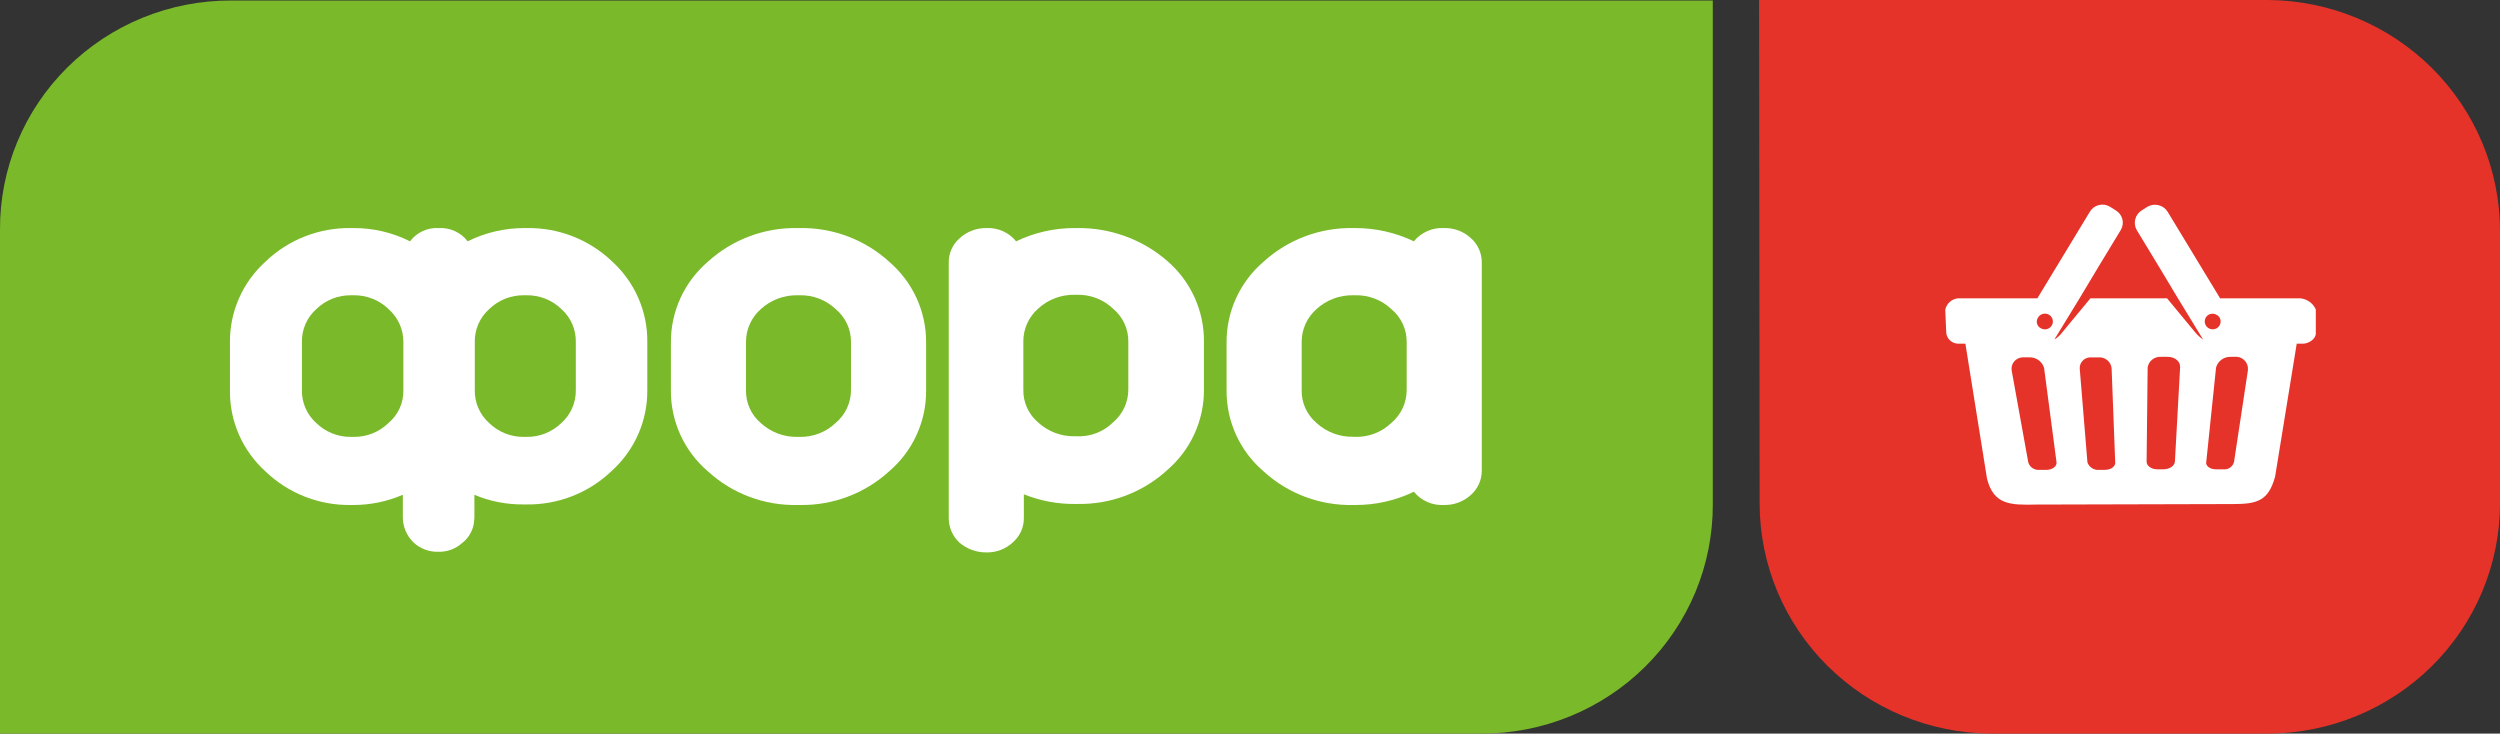
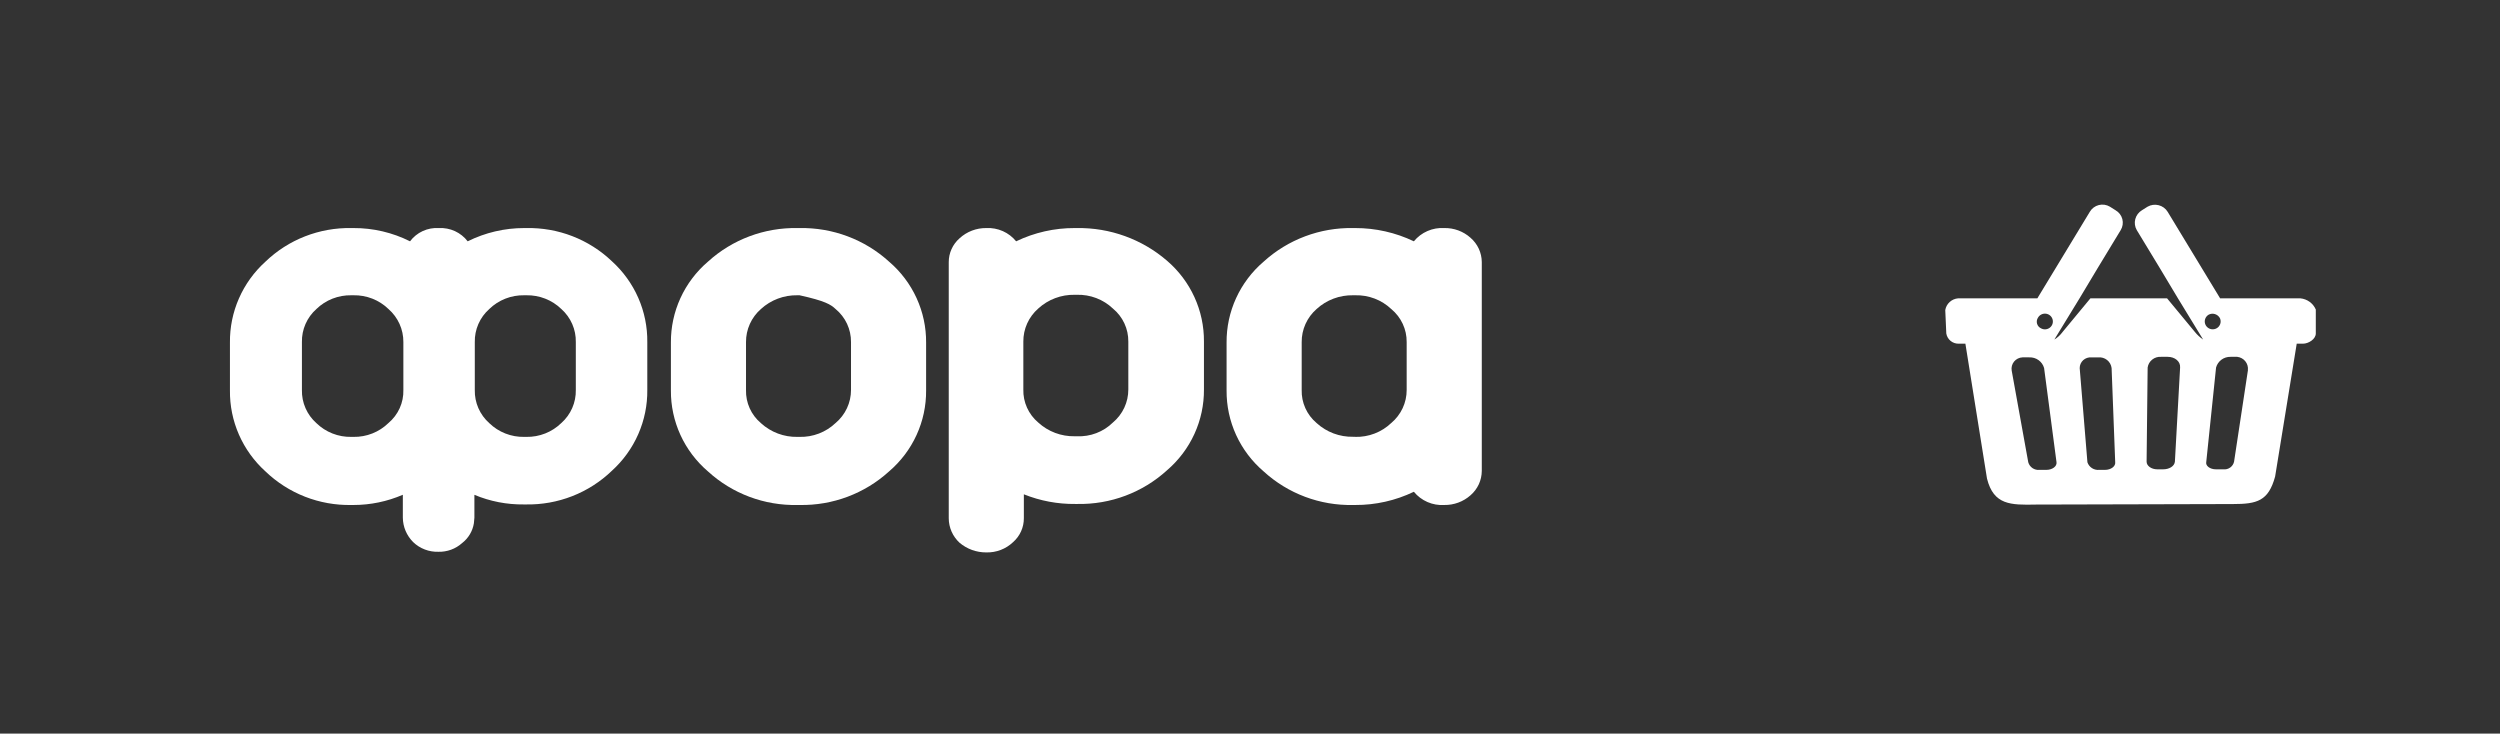
<svg xmlns="http://www.w3.org/2000/svg" width="259" height="76" viewBox="0 0 259 76" fill="none">
  <rect x="0" y="0" width="259" height="76" fill="#333333" stroke="none" />
-   <path d="M177.446 0.053H23.933C20.784 0.045 17.664 0.655 14.753 1.845C11.842 3.036 9.199 4.785 6.974 6.991C4.749 9.197 2.988 11.817 1.791 14.699C0.594 17.582 -0.014 20.67 0 23.787V76H153.459C156.611 76.009 159.735 75.401 162.649 74.211C165.563 73.021 168.211 71.274 170.44 69.068C172.669 66.862 174.435 64.243 175.638 61.359C176.84 58.476 177.454 55.386 177.446 52.267V0.053Z" fill="#7AB929" />
  <path d="M54.529 23.627H54.314C52.279 23.625 50.27 24.095 48.452 25C48.105 24.547 47.652 24.184 47.132 23.945C46.611 23.706 46.039 23.597 45.466 23.627C44.892 23.591 44.318 23.698 43.796 23.937C43.275 24.177 42.822 24.542 42.48 25C40.663 24.089 38.654 23.618 36.617 23.627H36.403C34.76 23.597 33.127 23.889 31.599 24.486C30.071 25.083 28.678 25.974 27.5 27.108C26.325 28.171 25.39 29.467 24.756 30.912C24.122 32.357 23.804 33.919 23.822 35.494V40.451C23.804 42.026 24.122 43.587 24.756 45.033C25.39 46.478 26.325 47.774 27.5 48.837C28.678 49.97 30.071 50.861 31.599 51.459C33.127 52.056 34.76 52.348 36.403 52.317H36.617C38.378 52.317 40.12 51.956 41.734 51.257V53.63C41.744 54.581 42.128 55.489 42.806 56.163C43.15 56.495 43.559 56.755 44.008 56.926C44.456 57.099 44.936 57.179 45.416 57.164C46.32 57.189 47.199 56.867 47.869 56.267C48.527 55.76 48.965 55.025 49.095 54.209C49.095 53.997 49.148 53.84 49.148 53.628V51.263C50.766 51.942 52.508 52.282 54.265 52.26H54.48C56.122 52.291 57.755 51.999 59.283 51.402C60.811 50.804 62.204 49.913 63.382 48.78C64.557 47.717 65.493 46.421 66.126 44.975C66.76 43.53 67.078 41.969 67.06 40.394V35.441C67.078 33.866 66.76 32.304 66.126 30.859C65.493 29.414 64.557 28.118 63.382 27.055C62.206 25.936 60.819 25.056 59.3 24.468C57.781 23.88 56.16 23.595 54.529 23.627ZM54.529 45.261H54.314C53.645 45.275 52.979 45.156 52.357 44.911C51.734 44.667 51.168 44.302 50.69 43.838C50.205 43.407 49.82 42.878 49.561 42.286C49.302 41.695 49.175 41.055 49.189 40.41V35.441C49.175 34.797 49.302 34.157 49.561 33.565C49.82 32.974 50.205 32.444 50.69 32.014C51.168 31.549 51.734 31.185 52.357 30.94C52.979 30.696 53.645 30.577 54.314 30.59H54.529C55.198 30.577 55.864 30.696 56.486 30.94C57.109 31.185 57.676 31.549 58.154 32.014C58.638 32.444 59.023 32.974 59.282 33.565C59.541 34.157 59.668 34.797 59.654 35.441V40.398C59.668 41.042 59.541 41.682 59.282 42.274C59.023 42.865 58.638 43.395 58.154 43.825C57.677 44.291 57.11 44.659 56.488 44.905C55.865 45.152 55.199 45.273 54.529 45.261ZM36.619 45.261H36.405C35.735 45.275 35.07 45.156 34.447 44.911C33.825 44.667 33.258 44.302 32.78 43.838C32.295 43.407 31.91 42.878 31.651 42.286C31.392 41.695 31.265 41.055 31.279 40.41V35.441C31.265 34.797 31.392 34.157 31.651 33.565C31.91 32.974 32.295 32.444 32.78 32.014C33.258 31.549 33.825 31.185 34.447 30.94C35.07 30.696 35.735 30.577 36.405 30.59H36.619C37.289 30.577 37.954 30.696 38.577 30.94C39.199 31.185 39.766 31.549 40.244 32.014C40.734 32.442 41.126 32.97 41.393 33.561C41.66 34.153 41.795 34.794 41.789 35.441V40.398C41.807 41.047 41.677 41.692 41.41 42.285C41.142 42.878 40.744 43.404 40.244 43.825C39.767 44.291 39.201 44.659 38.578 44.905C37.956 45.152 37.29 45.273 36.619 45.261Z" fill="white" />
-   <path d="M82.833 23.627H82.618C79.189 23.564 75.867 24.81 73.343 27.108C72.128 28.147 71.156 29.436 70.493 30.884C69.831 32.332 69.494 33.905 69.506 35.494V40.451C69.494 42.04 69.831 43.613 70.493 45.061C71.156 46.509 72.128 47.797 73.343 48.837C75.862 51.143 79.188 52.391 82.618 52.317H82.833C86.262 52.381 89.584 51.135 92.108 48.837C93.323 47.797 94.296 46.509 94.958 45.061C95.621 43.613 95.957 42.04 95.945 40.451V35.494C95.957 33.905 95.621 32.332 94.958 30.884C94.296 29.436 93.323 28.147 92.108 27.108C89.584 24.81 86.262 23.564 82.833 23.627ZM82.833 45.261H82.618C81.218 45.29 79.861 44.779 78.833 43.838C78.333 43.417 77.935 42.891 77.667 42.297C77.4 41.704 77.27 41.06 77.287 40.41V35.441C77.282 34.794 77.417 34.153 77.684 33.561C77.951 32.97 78.342 32.442 78.833 32.014C79.861 31.072 81.218 30.562 82.618 30.59H82.833C83.519 30.572 84.202 30.688 84.843 30.932C85.483 31.177 86.069 31.544 86.565 32.014C87.072 32.432 87.478 32.956 87.755 33.549C88.031 34.142 88.171 34.788 88.164 35.441V40.398C88.166 41.05 88.023 41.694 87.747 42.286C87.471 42.878 87.067 43.404 86.565 43.825C86.07 44.297 85.485 44.667 84.844 44.913C84.204 45.16 83.52 45.278 82.833 45.261Z" fill="white" />
+   <path d="M82.833 23.627H82.618C79.189 23.564 75.867 24.81 73.343 27.108C72.128 28.147 71.156 29.436 70.493 30.884C69.831 32.332 69.494 33.905 69.506 35.494V40.451C69.494 42.04 69.831 43.613 70.493 45.061C71.156 46.509 72.128 47.797 73.343 48.837C75.862 51.143 79.188 52.391 82.618 52.317H82.833C86.262 52.381 89.584 51.135 92.108 48.837C93.323 47.797 94.296 46.509 94.958 45.061C95.621 43.613 95.957 42.04 95.945 40.451V35.494C95.957 33.905 95.621 32.332 94.958 30.884C94.296 29.436 93.323 28.147 92.108 27.108C89.584 24.81 86.262 23.564 82.833 23.627ZM82.833 45.261H82.618C81.218 45.29 79.861 44.779 78.833 43.838C78.333 43.417 77.935 42.891 77.667 42.297C77.4 41.704 77.27 41.06 77.287 40.41V35.441C77.282 34.794 77.417 34.153 77.684 33.561C77.951 32.97 78.342 32.442 78.833 32.014C79.861 31.072 81.218 30.562 82.618 30.59H82.833C85.483 31.177 86.069 31.544 86.565 32.014C87.072 32.432 87.478 32.956 87.755 33.549C88.031 34.142 88.171 34.788 88.164 35.441V40.398C88.166 41.05 88.023 41.694 87.747 42.286C87.471 42.878 87.067 43.404 86.565 43.825C86.07 44.297 85.485 44.667 84.844 44.913C84.204 45.16 83.52 45.278 82.833 45.261Z" fill="white" />
  <path d="M111.563 23.627H111.349C109.244 23.618 107.164 24.088 105.272 25C104.903 24.545 104.431 24.183 103.894 23.944C103.356 23.706 102.769 23.597 102.181 23.627C101.153 23.616 100.161 23.995 99.409 24.688C99.055 24.998 98.772 25.38 98.579 25.808C98.386 26.236 98.287 26.699 98.29 27.167V53.696C98.292 54.171 98.393 54.641 98.585 55.077C98.777 55.512 99.058 55.904 99.409 56.228C100.181 56.882 101.165 57.237 102.181 57.23C102.691 57.243 103.198 57.156 103.674 56.974C104.15 56.792 104.584 56.518 104.952 56.169C105.306 55.858 105.589 55.477 105.782 55.049C105.975 54.621 106.074 54.158 106.071 53.69V51.21C107.763 51.891 109.576 52.231 111.402 52.211H111.617C115.046 52.275 118.368 51.029 120.892 48.731C122.107 47.691 123.08 46.403 123.742 44.955C124.405 43.507 124.741 41.934 124.729 40.345V35.388C124.741 33.799 124.405 32.226 123.742 30.778C123.08 29.33 122.107 28.041 120.892 27.002C118.31 24.777 114.987 23.575 111.563 23.627ZM111.563 45.197H111.349C109.948 45.226 108.591 44.716 107.563 43.774C107.063 43.353 106.665 42.827 106.398 42.234C106.13 41.641 106 40.996 106.018 40.347V35.39C106.012 34.743 106.148 34.102 106.414 33.51C106.681 32.919 107.073 32.391 107.563 31.963C108.591 31.021 109.948 30.511 111.349 30.54H111.563C112.249 30.521 112.933 30.637 113.573 30.881C114.214 31.126 114.799 31.493 115.295 31.963C115.802 32.381 116.208 32.905 116.485 33.498C116.762 34.091 116.901 34.737 116.894 35.39V40.347C116.896 40.999 116.754 41.644 116.478 42.236C116.201 42.828 115.798 43.353 115.295 43.774C114.806 44.254 114.222 44.628 113.58 44.873C112.938 45.118 112.251 45.228 111.563 45.197Z" fill="white" />
  <path d="M152.34 24.628C151.597 23.963 150.624 23.605 149.622 23.627C149.025 23.591 148.428 23.697 147.881 23.936C147.334 24.175 146.853 24.539 146.477 25C144.583 24.093 142.505 23.624 140.4 23.627H140.186C136.757 23.564 133.435 24.81 130.911 27.108C129.695 28.147 128.723 29.436 128.06 30.884C127.398 32.332 127.061 33.905 127.074 35.494V40.451C127.061 42.04 127.398 43.613 128.06 45.061C128.723 46.509 129.695 47.797 130.911 48.837C133.43 51.143 136.755 52.391 140.186 52.317H140.4C142.505 52.327 144.584 51.858 146.477 50.947C146.853 51.407 147.335 51.772 147.882 52.01C148.429 52.248 149.025 52.354 149.622 52.317C150.623 52.334 151.594 51.977 152.34 51.316C152.706 51.001 153.001 50.612 153.203 50.176C153.405 49.739 153.511 49.264 153.513 48.784V27.15C153.509 26.672 153.403 26.199 153.201 25.764C152.999 25.33 152.705 24.942 152.34 24.628ZM140.4 45.25H140.186C138.785 45.279 137.428 44.769 136.4 43.827C135.9 43.406 135.502 42.88 135.235 42.287C134.967 41.694 134.837 41.049 134.855 40.4V35.441C134.849 34.794 134.985 34.153 135.251 33.561C135.518 32.97 135.91 32.442 136.4 32.014C137.428 31.072 138.785 30.562 140.186 30.59H140.4C141.086 30.572 141.77 30.688 142.41 30.932C143.051 31.176 143.636 31.544 144.132 32.014C144.639 32.432 145.045 32.956 145.322 33.549C145.599 34.142 145.738 34.788 145.731 35.441V40.398C145.733 41.05 145.591 41.694 145.315 42.286C145.038 42.878 144.635 43.404 144.132 43.825C143.637 44.297 143.052 44.667 142.412 44.913C141.771 45.16 141.087 45.278 140.4 45.261V45.25Z" fill="white" />
-   <path d="M234.96 0H182.243L182.297 52.16C182.302 58.463 184.827 64.508 189.321 68.975C193.816 73.441 199.914 75.967 206.283 76H234.96C241.33 75.981 247.434 73.469 251.938 69.012C256.442 64.555 258.981 58.516 259 52.214V23.89C258.985 17.577 256.45 11.525 251.948 7.051C247.446 2.577 241.341 0.043 234.96 0Z" fill="#E6332A" />
  <path d="M238.319 30.907H230.005L224.568 21.941C224.36 21.602 224.026 21.357 223.637 21.259C223.249 21.16 222.837 21.215 222.489 21.413L221.904 21.782C221.561 21.988 221.314 22.319 221.214 22.703C221.114 23.088 221.17 23.495 221.37 23.84L223.769 27.795L225.634 30.907L228.245 35.178C227.921 34.957 227.632 34.691 227.387 34.387L224.508 30.907H216.567L213.688 34.387C213.457 34.704 213.166 34.973 212.83 35.178L215.441 30.907L217.306 27.795L219.705 23.84C219.809 23.67 219.877 23.482 219.906 23.287C219.936 23.091 219.925 22.891 219.876 22.7C219.826 22.508 219.738 22.328 219.617 22.171C219.496 22.013 219.344 21.881 219.171 21.782L218.586 21.413C218.415 21.31 218.225 21.243 218.027 21.213C217.829 21.184 217.627 21.195 217.434 21.244C217.24 21.293 217.058 21.38 216.899 21.5C216.74 21.62 216.606 21.77 216.506 21.941L211.07 30.907H202.863C202.536 30.933 202.227 31.067 201.986 31.287C201.744 31.506 201.584 31.8 201.529 32.12L201.636 34.546C201.685 34.847 201.842 35.12 202.079 35.315C202.315 35.51 202.615 35.613 202.923 35.606H203.615L205.853 49.584C206.545 52.326 208.305 52.326 210.916 52.273L231.332 52.22C233.837 52.22 235.01 51.904 235.702 49.371L237.94 35.606H238.583C239.168 35.606 239.917 35.131 239.917 34.546V32.067C239.78 31.749 239.56 31.474 239.279 31.27C238.998 31.066 238.666 30.941 238.319 30.907ZM211.135 32.911C211.214 32.77 211.333 32.656 211.478 32.582C211.623 32.508 211.786 32.479 211.948 32.497C212.11 32.516 212.263 32.581 212.387 32.685C212.511 32.789 212.601 32.928 212.646 33.083C212.691 33.238 212.688 33.402 212.638 33.556C212.588 33.709 212.493 33.844 212.366 33.944C212.238 34.044 212.083 34.105 211.921 34.118C211.759 34.131 211.596 34.096 211.454 34.018C211.354 33.972 211.265 33.905 211.193 33.822C211.122 33.739 211.069 33.642 211.039 33.537C211.008 33.431 211.001 33.321 211.018 33.213C211.034 33.105 211.074 33.002 211.135 32.911ZM211.992 48.68H211.3C211.041 48.706 210.782 48.642 210.567 48.497C210.353 48.352 210.197 48.137 210.127 47.889L208.412 38.396C208.384 38.231 208.39 38.062 208.433 37.901C208.475 37.739 208.552 37.589 208.658 37.459C208.764 37.329 208.896 37.223 209.047 37.148C209.198 37.073 209.363 37.03 209.531 37.023H210.224C210.57 37.006 210.912 37.107 211.193 37.308C211.474 37.509 211.677 37.799 211.769 38.13L213.055 47.887C213.115 48.309 212.627 48.68 211.988 48.68H211.992ZM218.069 48.68H217.482C217.217 48.706 216.951 48.642 216.728 48.498C216.505 48.355 216.338 48.139 216.256 47.889L215.456 38.133C215.456 37.978 215.489 37.825 215.552 37.684C215.615 37.542 215.707 37.415 215.822 37.311C215.938 37.207 216.074 37.128 216.222 37.079C216.37 37.029 216.527 37.011 216.682 37.025H217.375C217.706 36.993 218.038 37.091 218.297 37.298C218.556 37.505 218.723 37.805 218.762 38.133L219.135 47.889C219.184 48.309 218.704 48.68 218.065 48.68H218.069ZM225.319 47.832C225.265 48.307 224.731 48.623 224.093 48.623H223.507C222.864 48.623 222.388 48.254 222.388 47.832L222.496 38.075C222.543 37.752 222.712 37.458 222.969 37.253C223.225 37.048 223.551 36.946 223.88 36.968H224.573C225.319 36.968 225.906 37.443 225.859 38.075L225.319 47.832ZM229.955 32.907C230.034 33.047 230.07 33.208 230.056 33.369C230.043 33.529 229.982 33.682 229.881 33.809C229.78 33.935 229.643 34.029 229.488 34.078C229.333 34.127 229.167 34.13 229.01 34.086C228.853 34.041 228.714 33.952 228.608 33.829C228.503 33.707 228.437 33.556 228.418 33.396C228.4 33.236 228.429 33.074 228.504 32.93C228.578 32.787 228.694 32.669 228.836 32.59C229.029 32.496 229.25 32.476 229.457 32.536C229.663 32.595 229.84 32.729 229.951 32.911L229.955 32.907ZM232.888 38.338L231.449 47.832C231.395 48.077 231.25 48.294 231.044 48.44C230.837 48.586 230.583 48.651 230.33 48.623H229.584C228.941 48.623 228.465 48.254 228.571 47.832L229.584 38.075C229.673 37.751 229.869 37.466 230.141 37.265C230.413 37.064 230.746 36.96 231.085 36.968H231.777C231.941 36.987 232.099 37.037 232.244 37.116C232.388 37.195 232.515 37.301 232.617 37.429C232.72 37.557 232.796 37.703 232.841 37.86C232.886 38.017 232.9 38.181 232.881 38.343L232.888 38.338Z" fill="white" />
</svg>